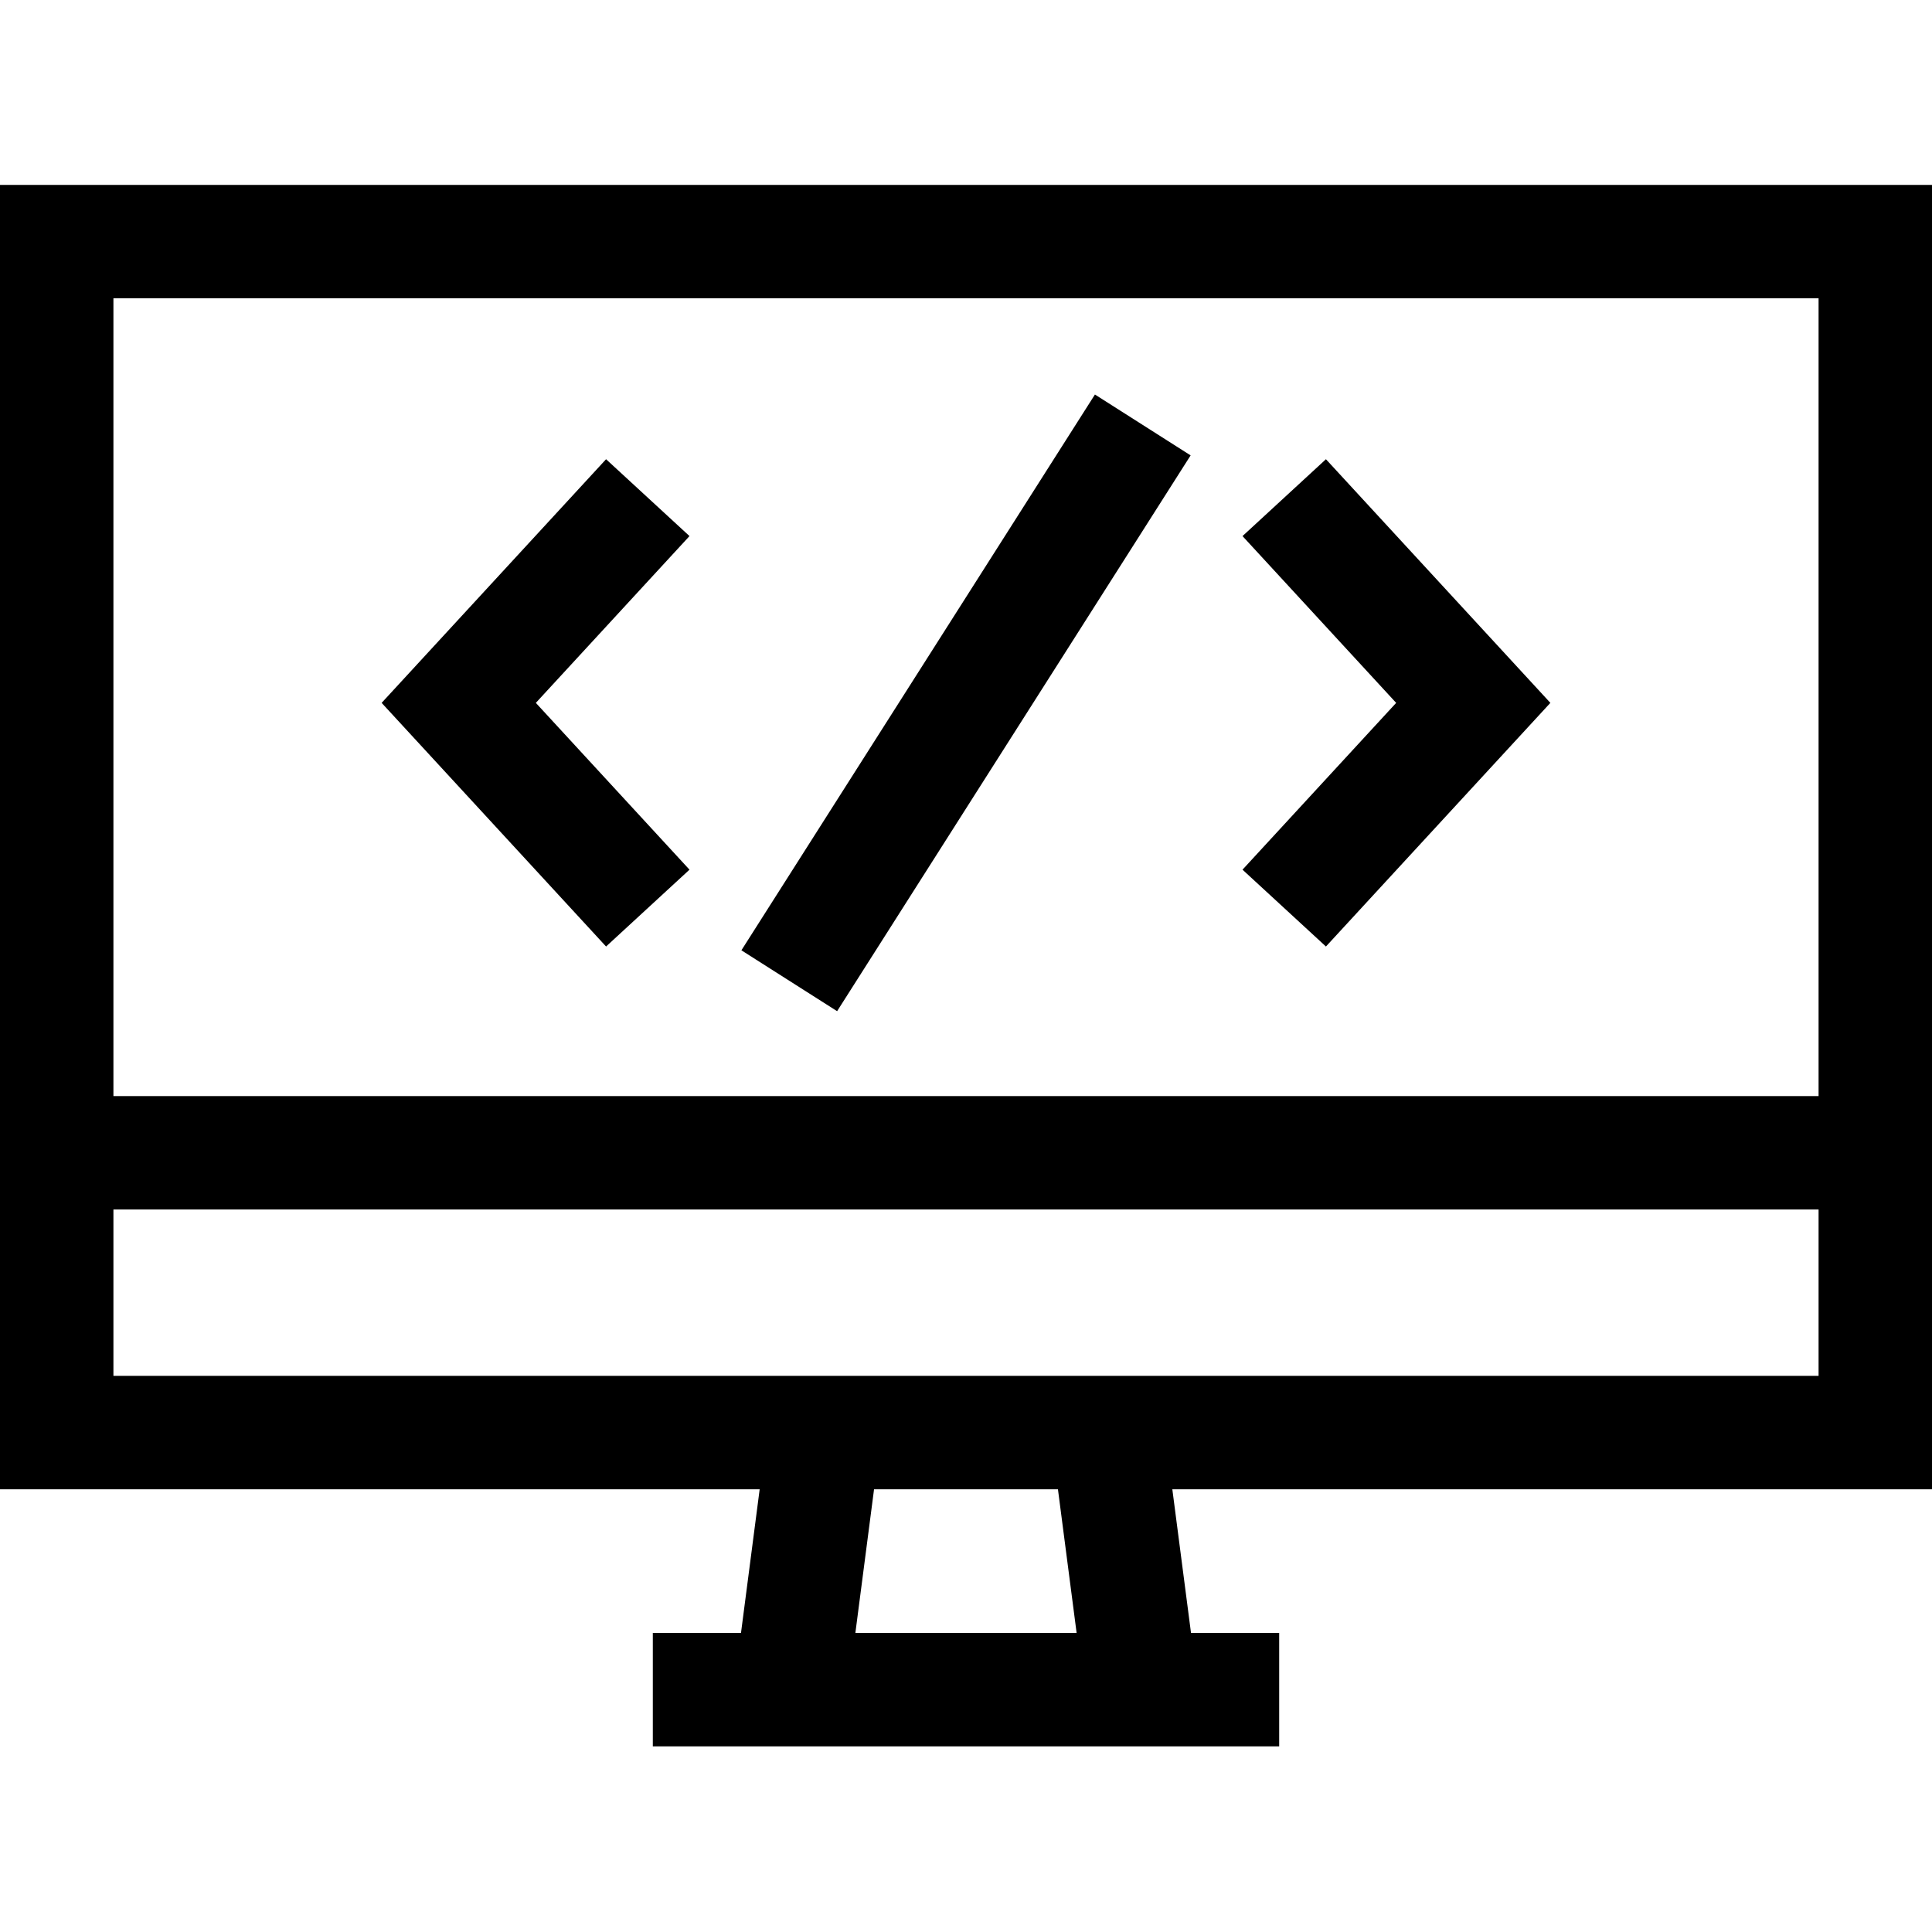
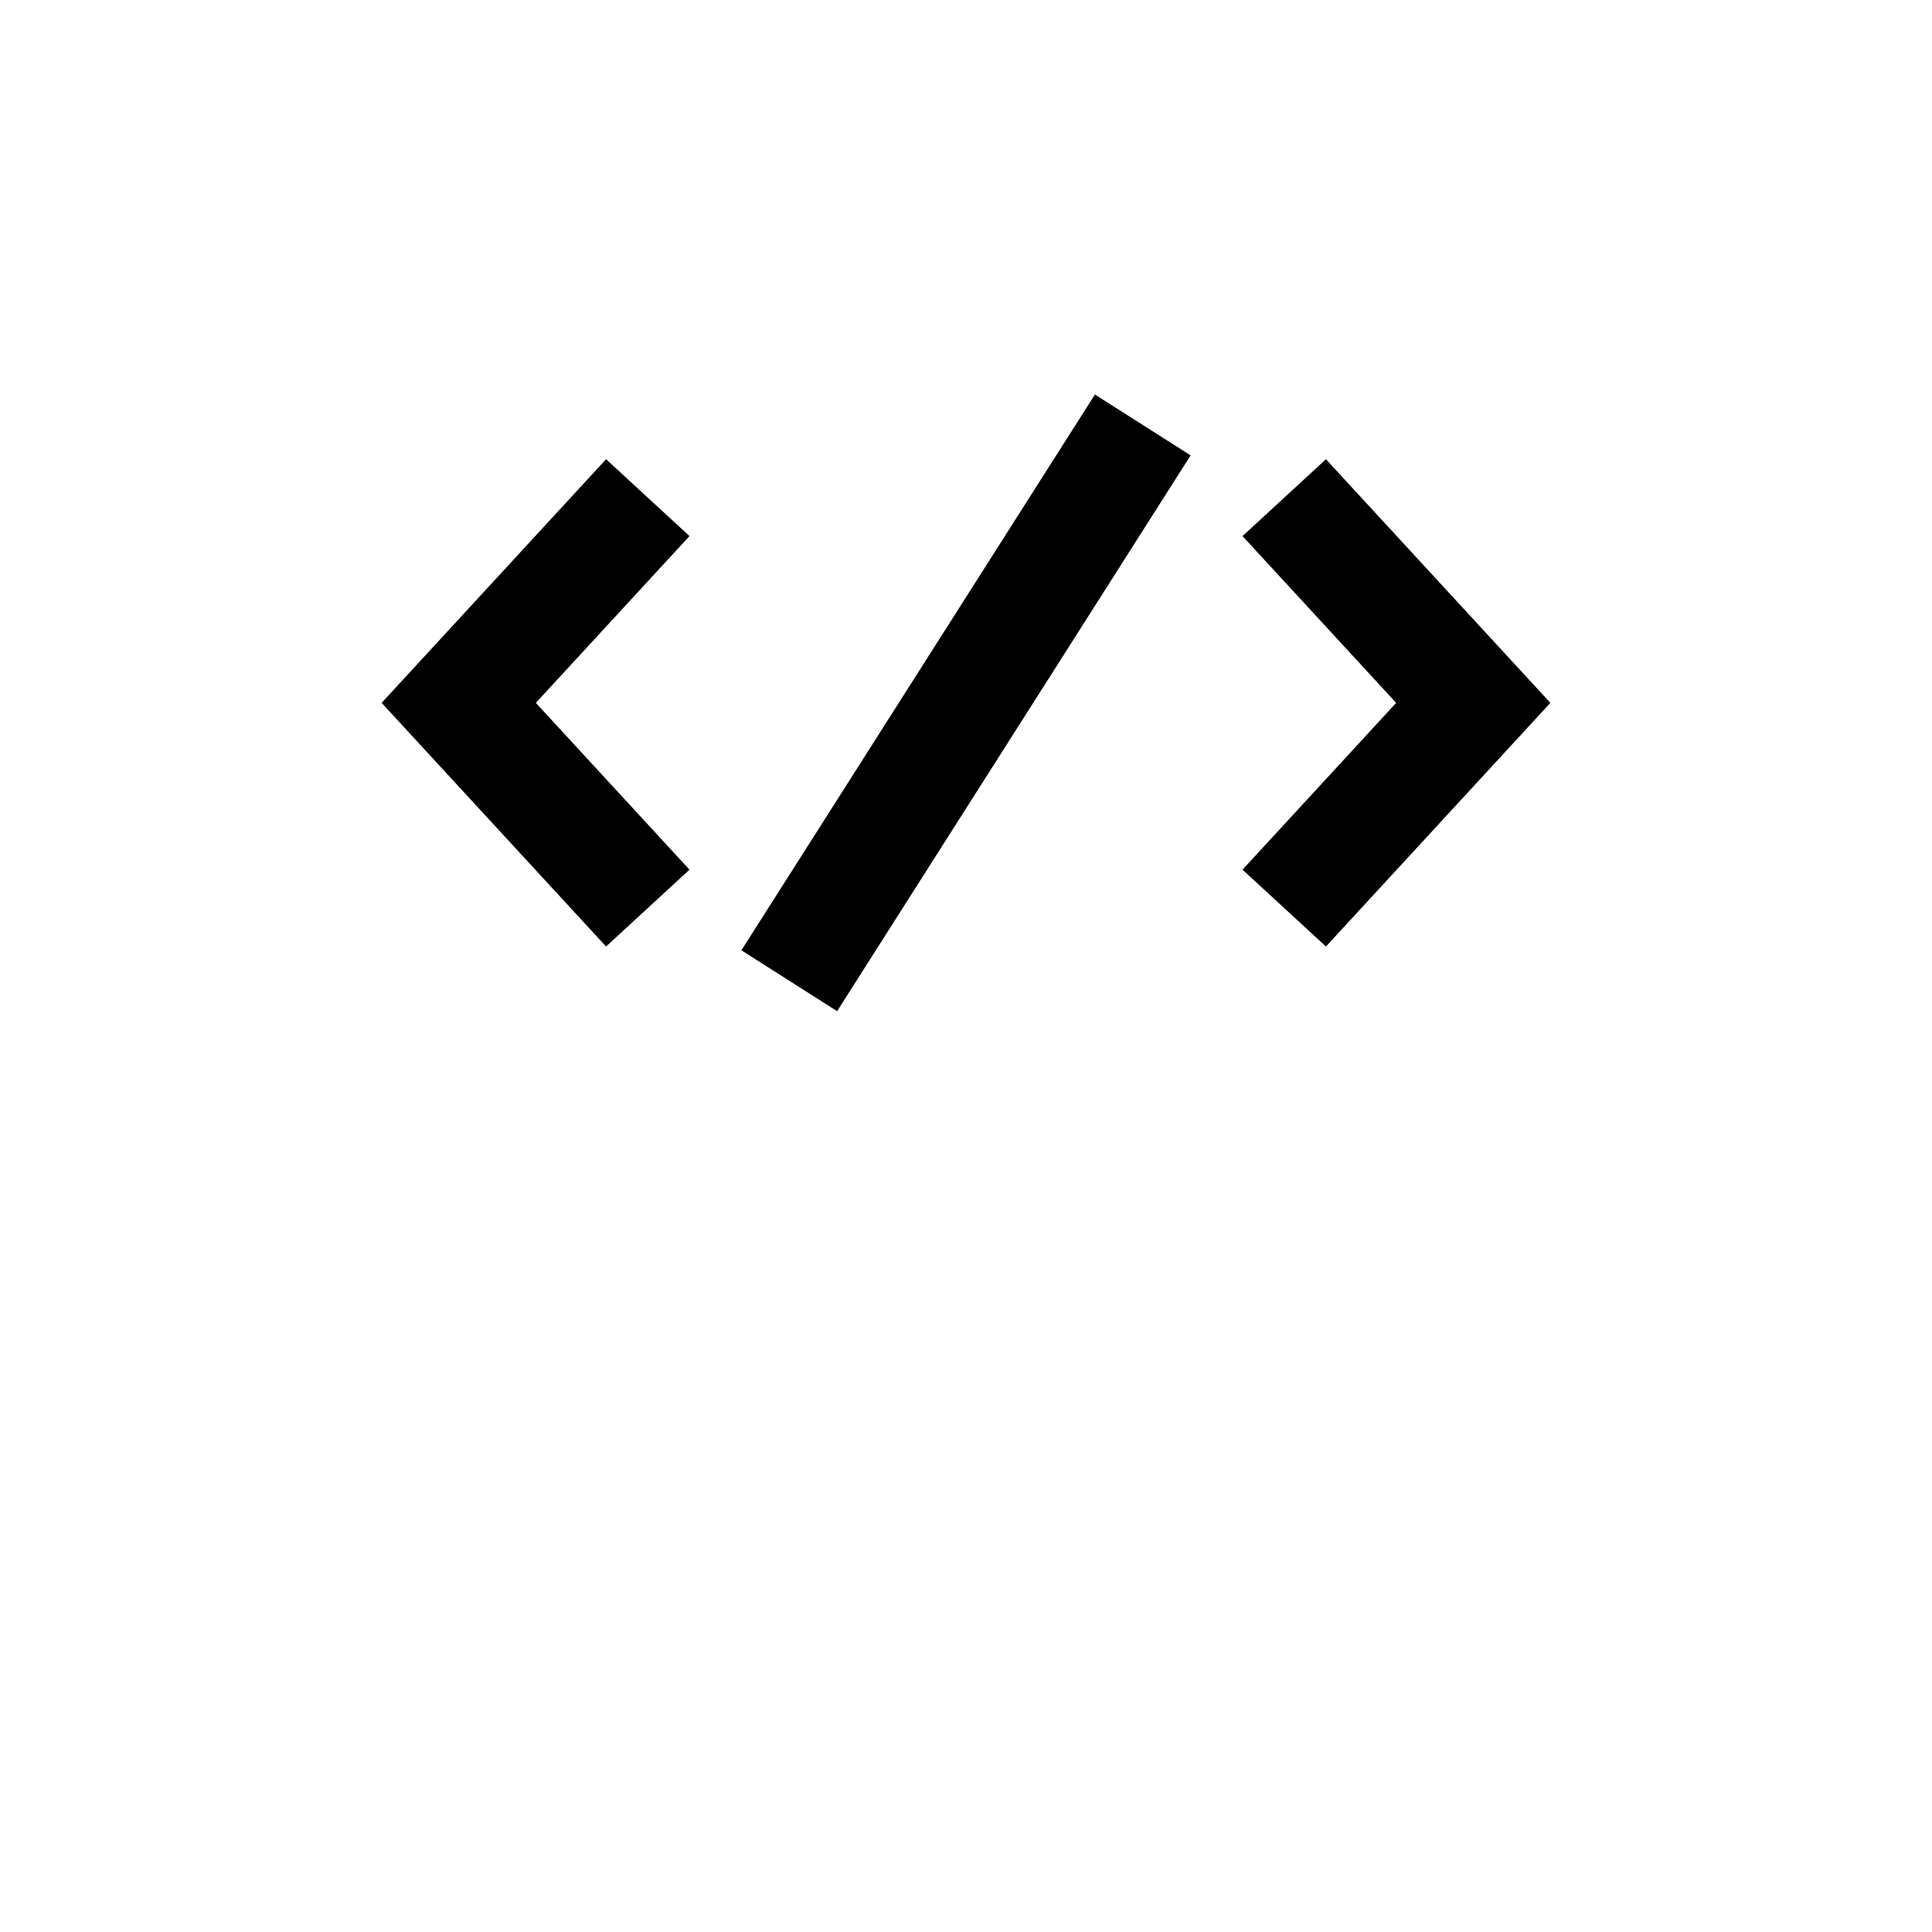
<svg xmlns="http://www.w3.org/2000/svg" height="512pt" viewBox="0 -49 512 512" width="512pt">
-   <path d="m512 345.676v-345.676h-512v345.676h201.32l-4.949 38.07h-23.367v30.062h165.992v-30.062h-23.367l-4.949-38.07zm-30.059-315.617v211.414h-451.883v-211.414zm-451.883 285.559v-44.086h451.883v44.086zm255.258 68.133h-58.633l4.949-38.074h48.734zm0 0" />
  <path d="m182.723 181.473-40.719-44.203 40.719-44.203-22.109-20.367-59.477 64.57 59.477 64.566zm0 0" />
  <path d="m351.387 201.836 59.477-64.566-59.477-64.57-22.109 20.367 40.719 44.203-40.719 44.203zm0 0" />
  <path d="m196.48 202.84 93.688-147.289 25.359 16.133-93.684 147.289zm0 0" />
</svg>